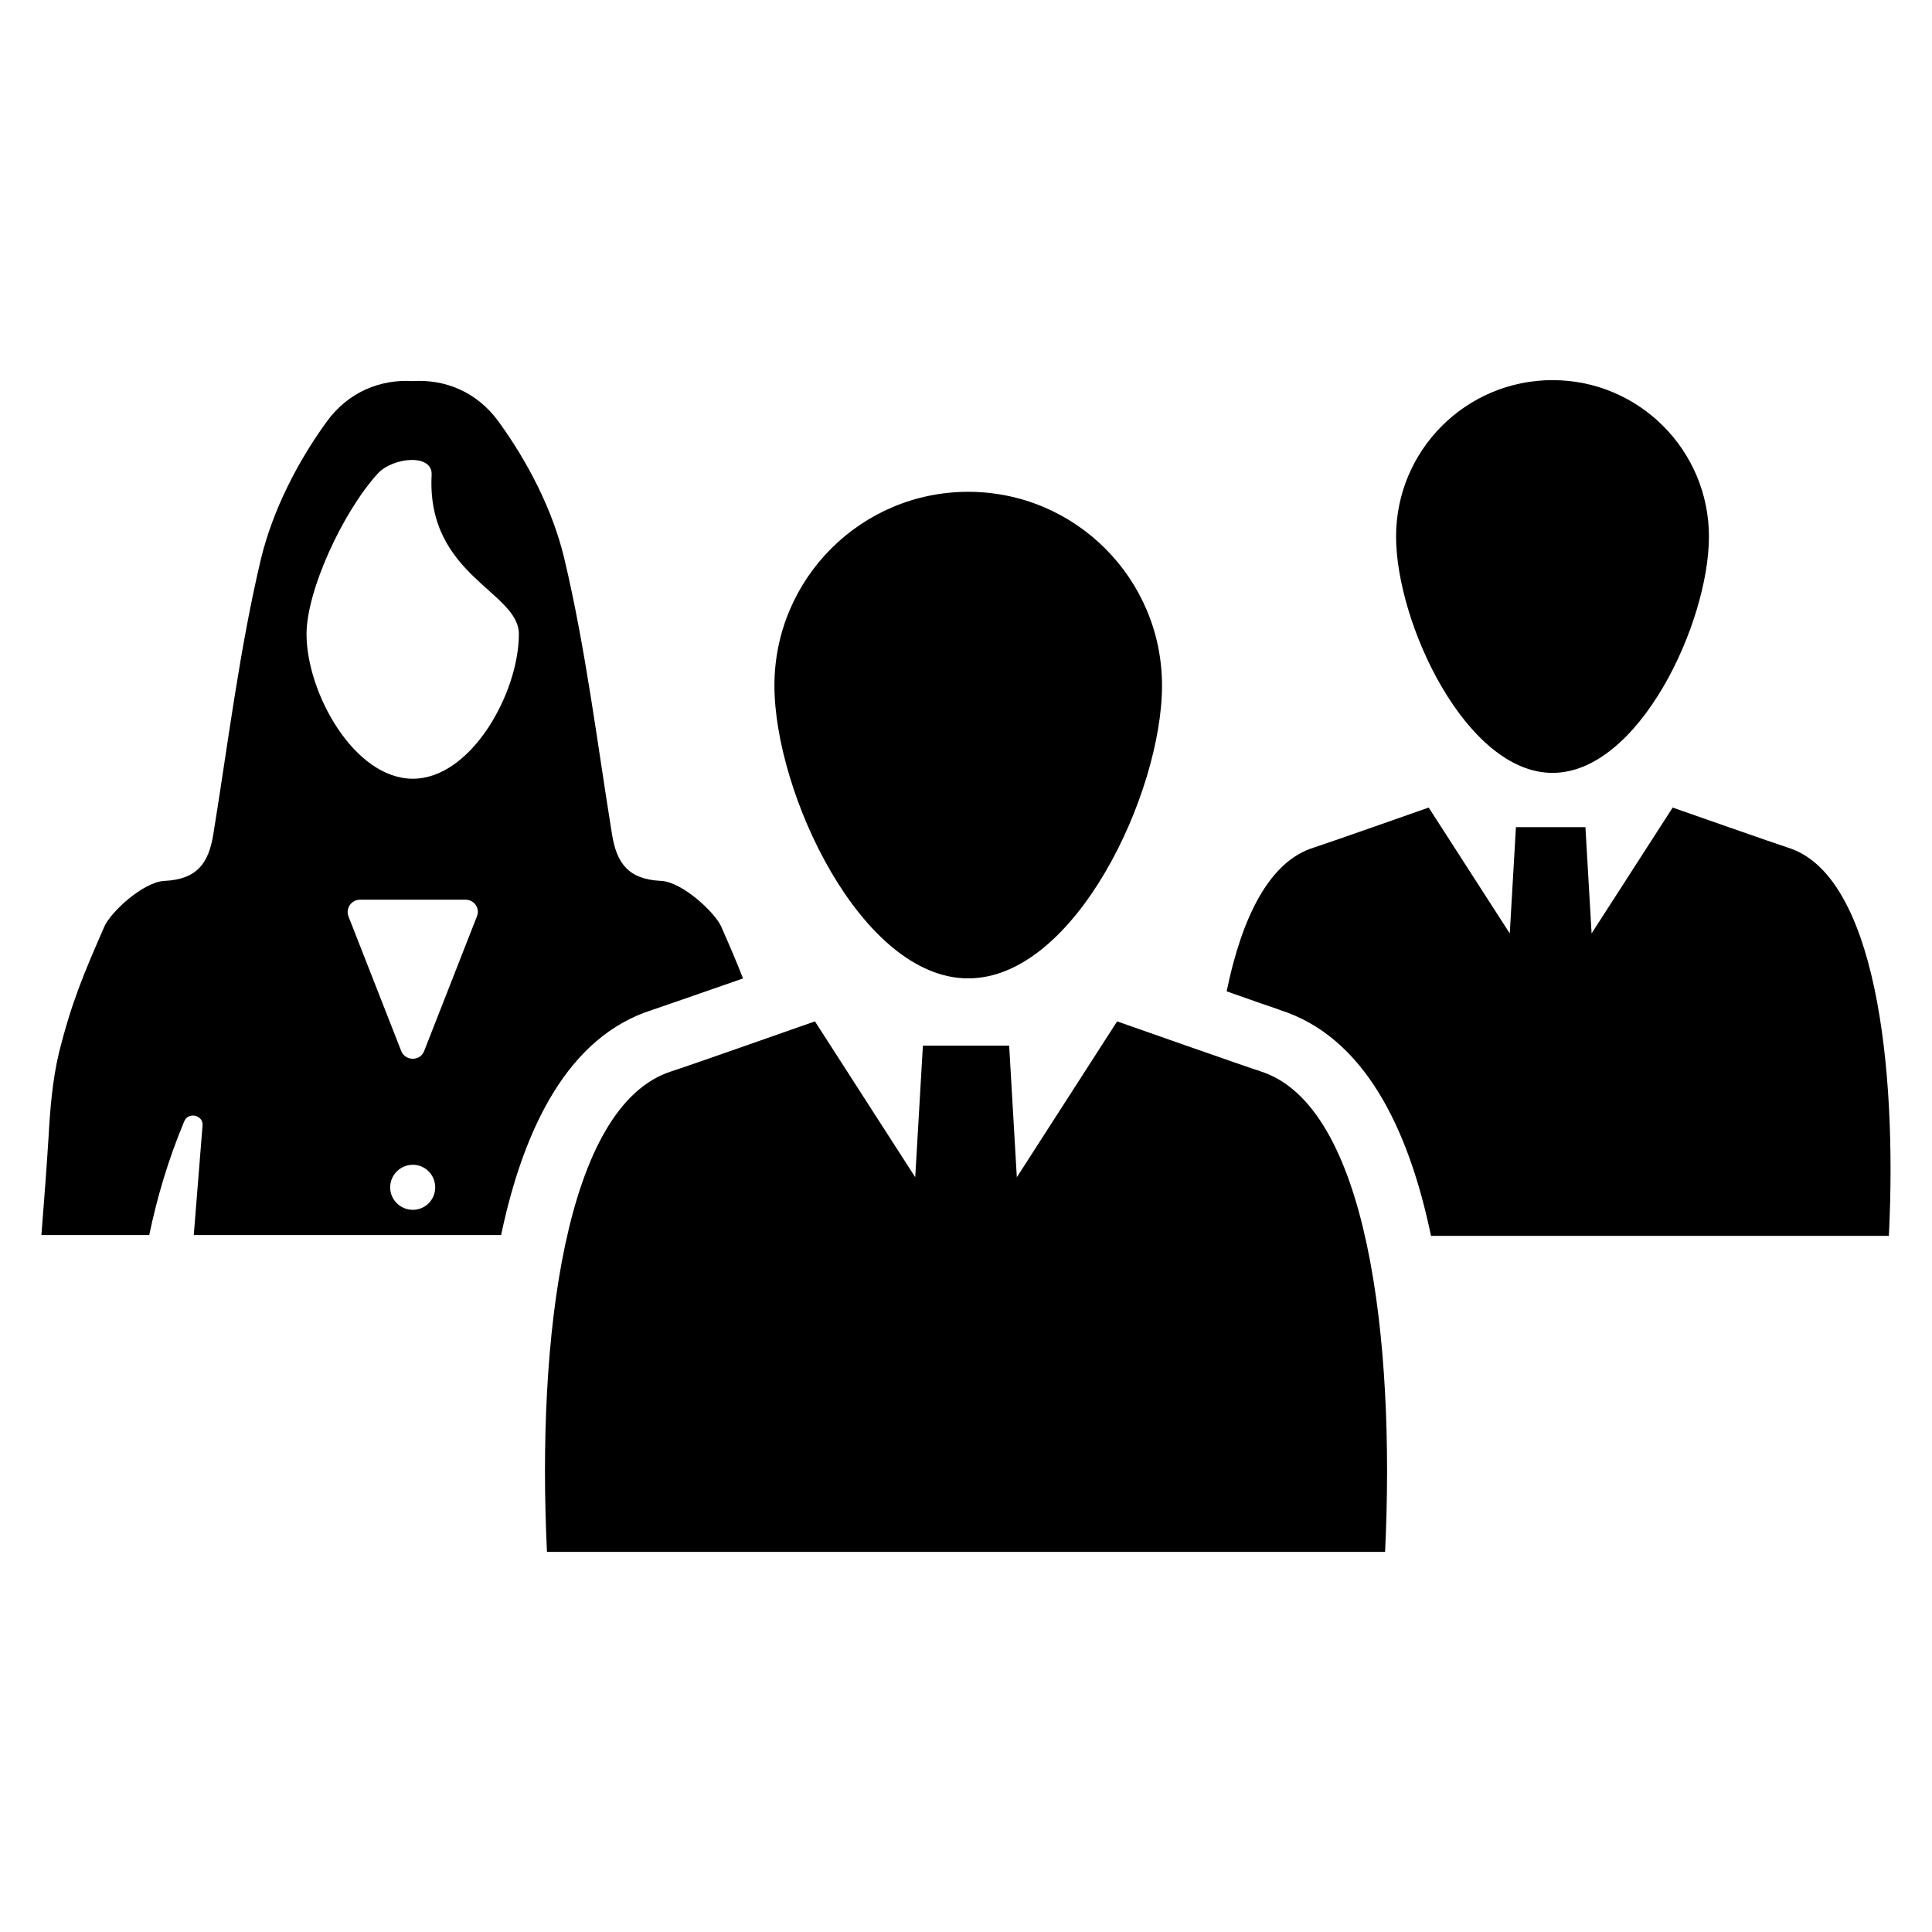
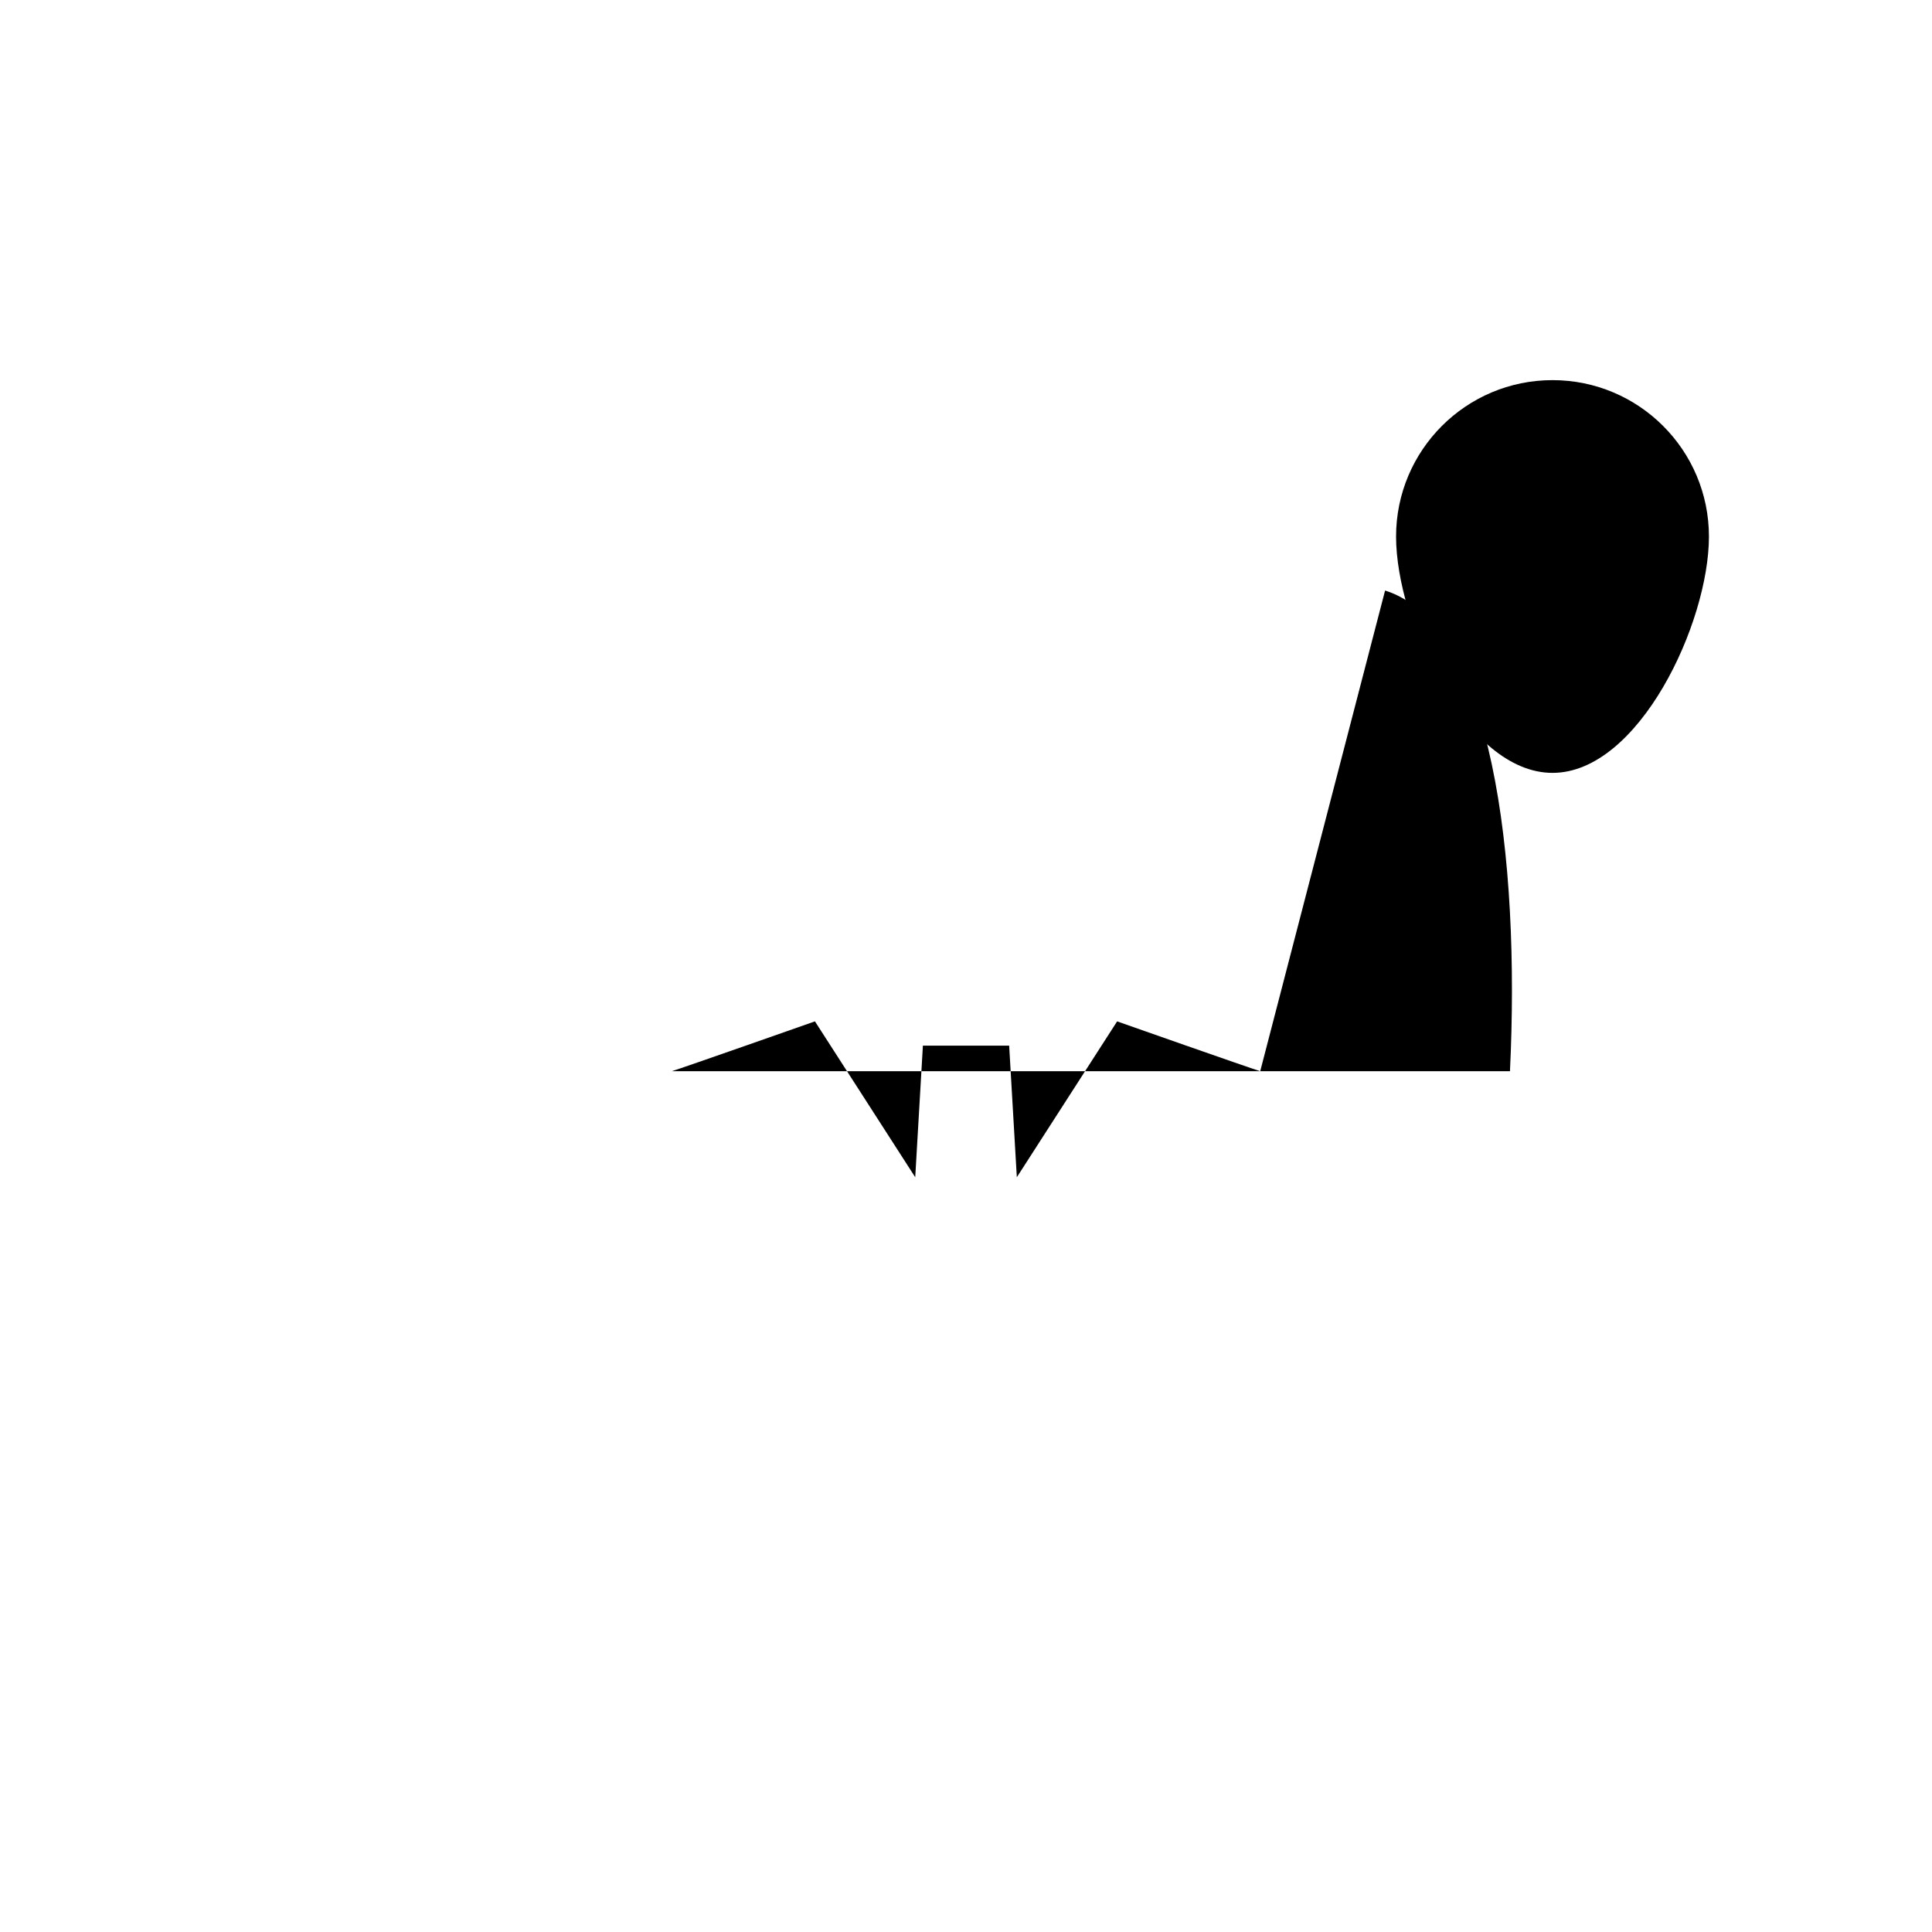
<svg xmlns="http://www.w3.org/2000/svg" fill="#000000" width="800px" height="800px" version="1.1" viewBox="144 144 512 512">
  <g>
-     <path d="m335.18 389.66c-1.637-3.82-10.367-11.938-15.961-12.211-8.801-0.41-11.801-4.773-13.027-12.344-3.957-24.418-6.957-49.176-12.688-73.254-3.07-12.754-9.617-25.441-17.395-36.148-5.66-7.777-14.051-11.254-22.715-10.707-8.664-0.547-17.121 2.934-22.781 10.707-7.773 10.707-14.254 23.395-17.395 36.148-5.731 24.078-8.73 48.836-12.688 73.254-1.227 7.57-4.231 11.938-12.961 12.344-5.66 0.273-14.391 8.391-15.961 12.211-5.457 12.48-8.664 20.055-12.004 33.422-1.707 7.231-2.32 14.734-2.727 22.098-0.535 8.66-1.219 17.395-1.902 26.121h28.578c2.047-9.891 5.047-20.055 9.277-30.148 1.09-2.594 5.117-1.637 4.844 1.16l-2.32 28.988h81.441c6.004-28.441 17.801-52.656 40.105-59.68 1.637-0.547 12.074-4.16 24.008-8.32-1.637-4.231-3.477-8.527-5.731-13.641zm-81.777 74.957c-3.273 0-6.004-2.66-6.004-5.934 0-3.344 2.727-6.004 6.004-6.004 3.273 0 5.934 2.66 5.934 6.004 0 3.273-2.66 5.934-5.934 5.934zm16.98-77.754-13.98 35.672c-1.023 2.727-4.981 2.727-6.07 0l-13.98-35.672c-0.82-2.113 0.75-4.434 3.07-4.434h27.965c2.316 0 3.883 2.316 2.996 4.434zm-16.98-36.492c-15.551 0-28.168-22.781-28.168-38.332 0-11.527 9.617-32.398 18.895-42.562 3.957-4.297 14.598-5.387 14.254 0.41-1.363 26.668 23.121 30.828 23.121 42.152-0.004 15.551-12.621 38.332-28.102 38.332z" />
-     <path d="m400.59 403.28c28.363 0 51.359-49.219 51.359-77.586 0-28.363-22.996-51.359-51.359-51.359s-51.359 22.992-51.359 51.359c0 28.367 22.992 77.586 51.359 77.586z" />
-     <path d="m477.97 427.88c-3.047-0.93-37.922-13.203-37.922-13.203l-26.578 41.305-2.031-34.871-22.863-0.004-2.031 34.871-26.578-41.305s-34.871 12.273-37.922 13.203c-28.523 8.973-35.805 71.184-33.094 127.39h222.11c2.707-56.199-4.57-118.41-33.094-127.38z" />
+     <path d="m477.97 427.88c-3.047-0.93-37.922-13.203-37.922-13.203l-26.578 41.305-2.031-34.871-22.863-0.004-2.031 34.871-26.578-41.305s-34.871 12.273-37.922 13.203h222.11c2.707-56.199-4.57-118.41-33.094-127.38z" />
    <path d="m555.43 348.82c22.895 0 41.457-39.73 41.457-62.625 0-22.895-18.562-41.457-41.457-41.457-22.895 0-41.457 18.559-41.457 41.457 0 22.895 18.559 62.625 41.457 62.625z" />
-     <path d="m644.57 471.51h-121.34c-5.934-28.512-17.734-52.859-40.176-59.887l-0.066-0.066c-1.09-0.34-6.617-2.25-13.914-4.844 4.023-19.574 11.254-34.375 22.984-38.059 2.457-0.75 30.559-10.641 30.559-10.641l21.484 33.352 1.637-28.168h18.414l1.637 28.168 21.484-33.352s28.168 9.891 30.625 10.641c22.992 7.231 28.926 57.496 26.672 102.86z" />
  </g>
</svg>